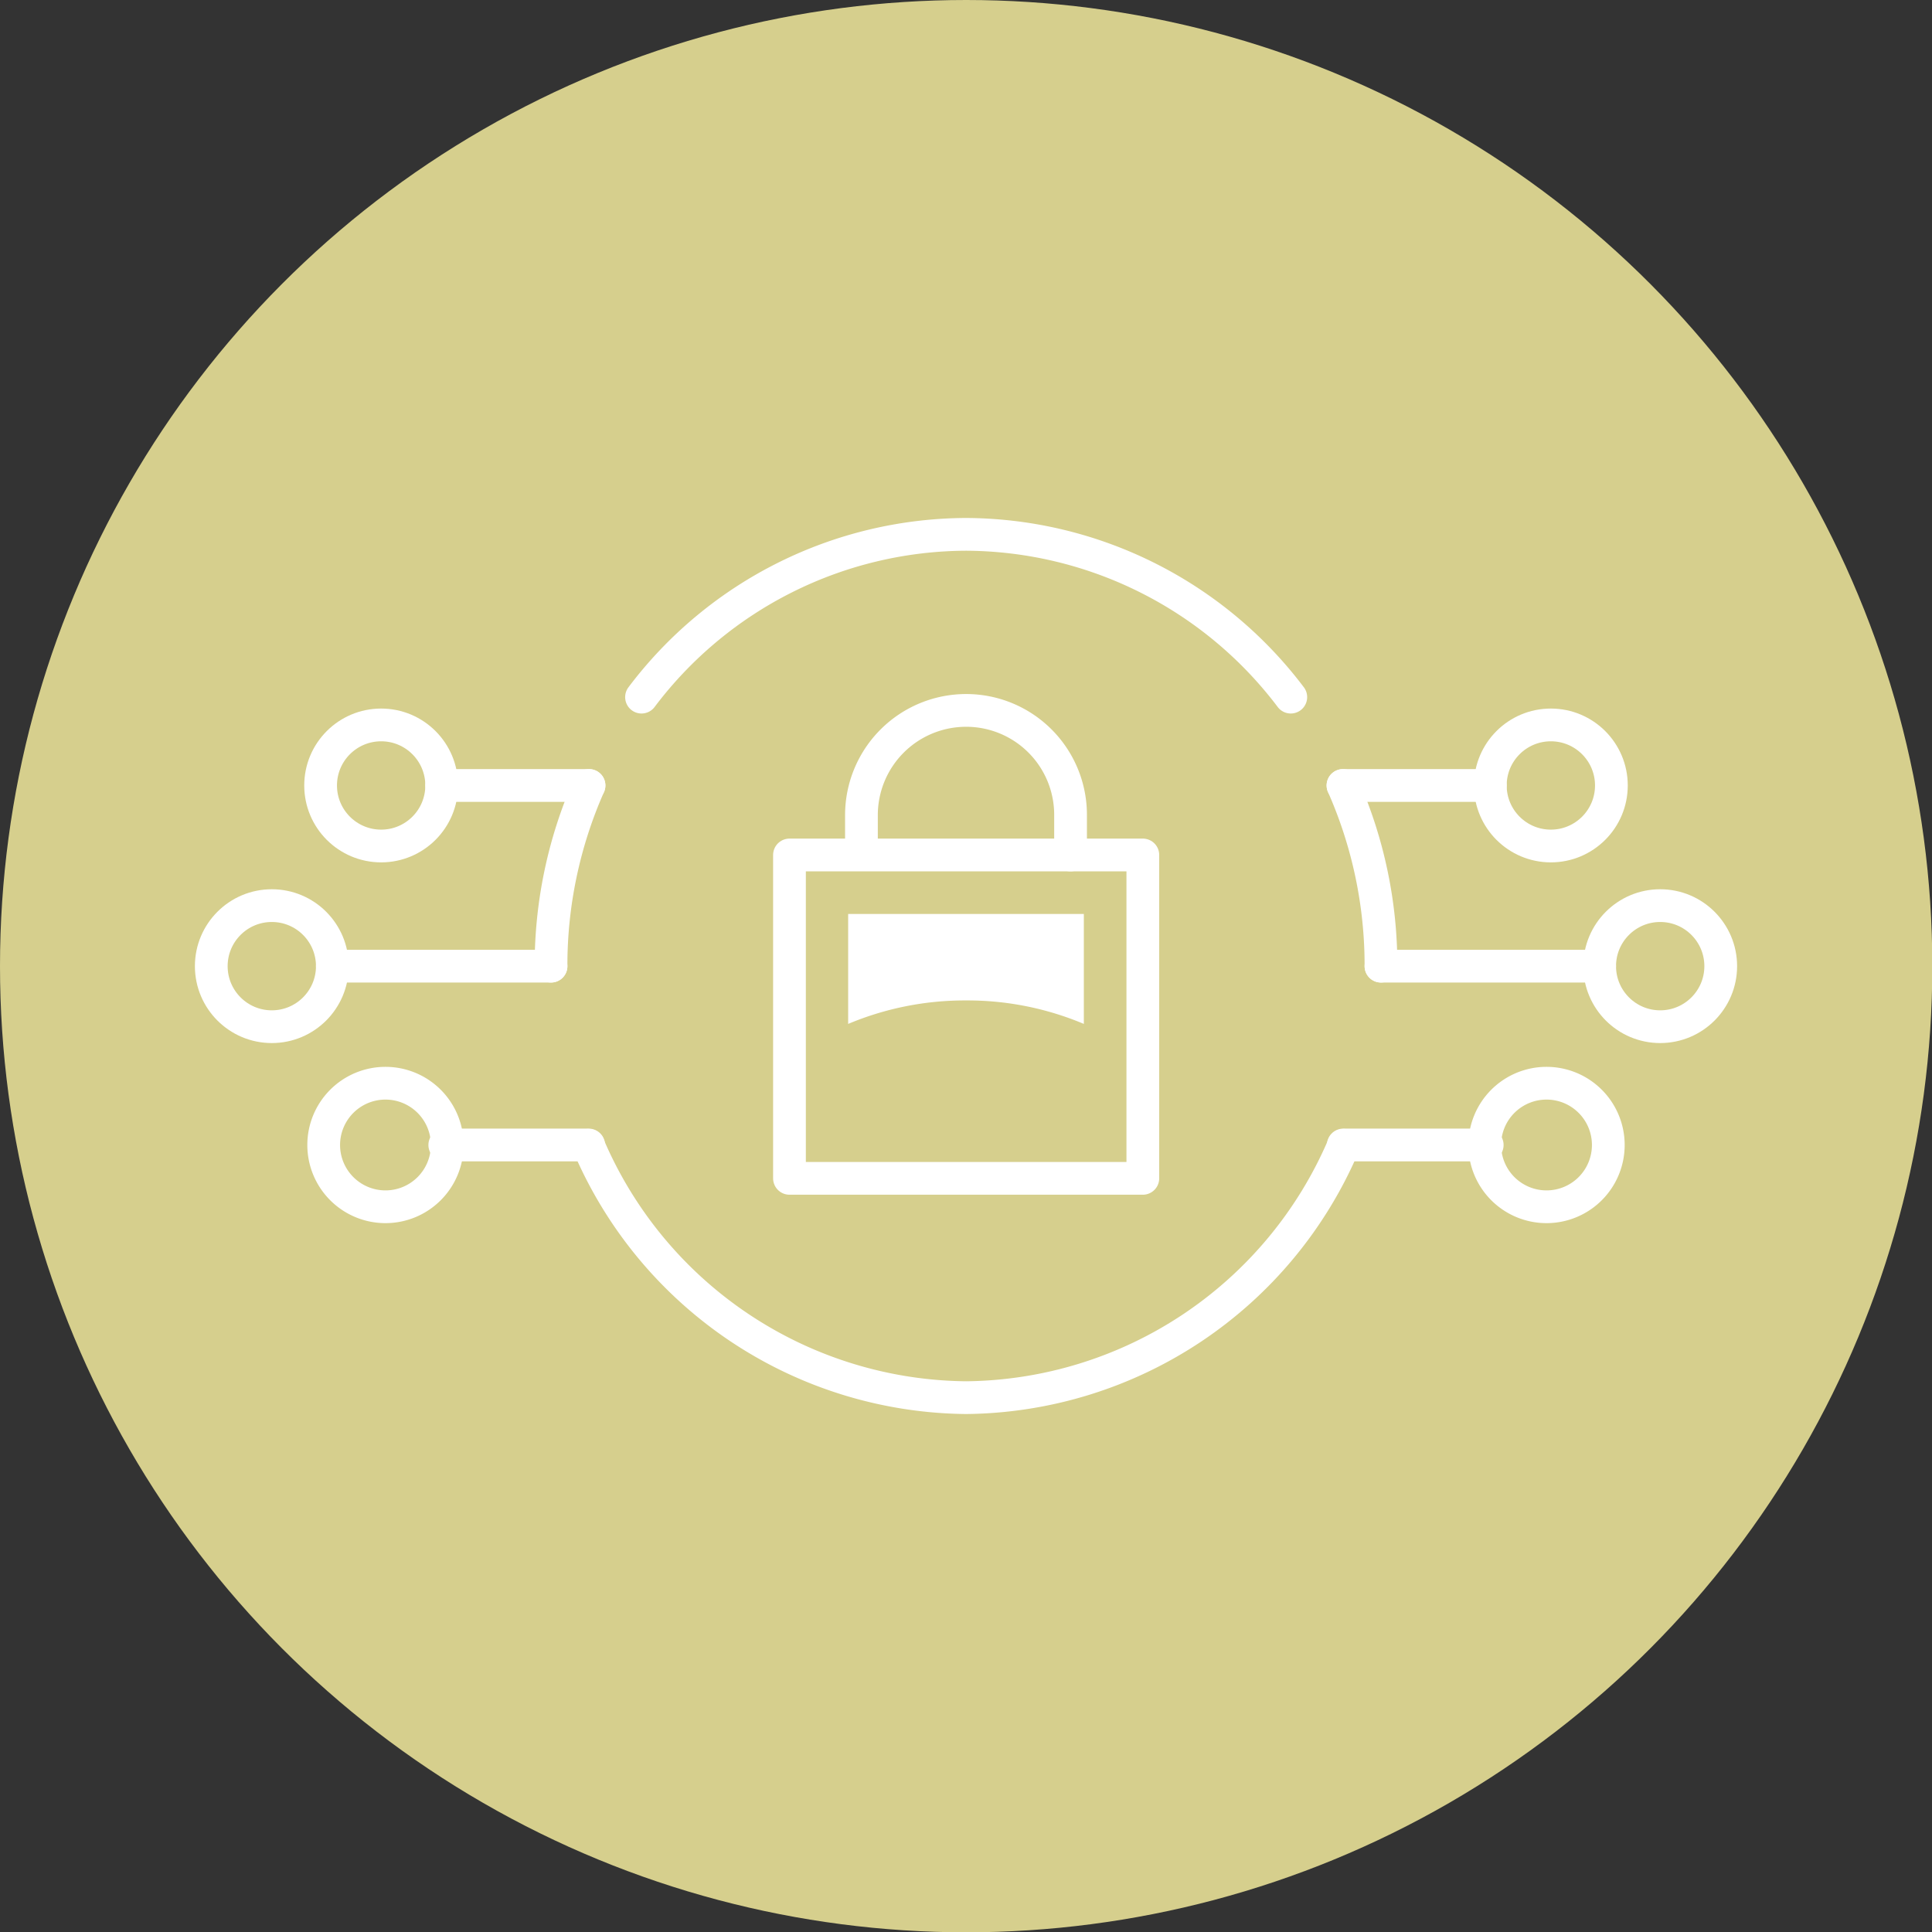
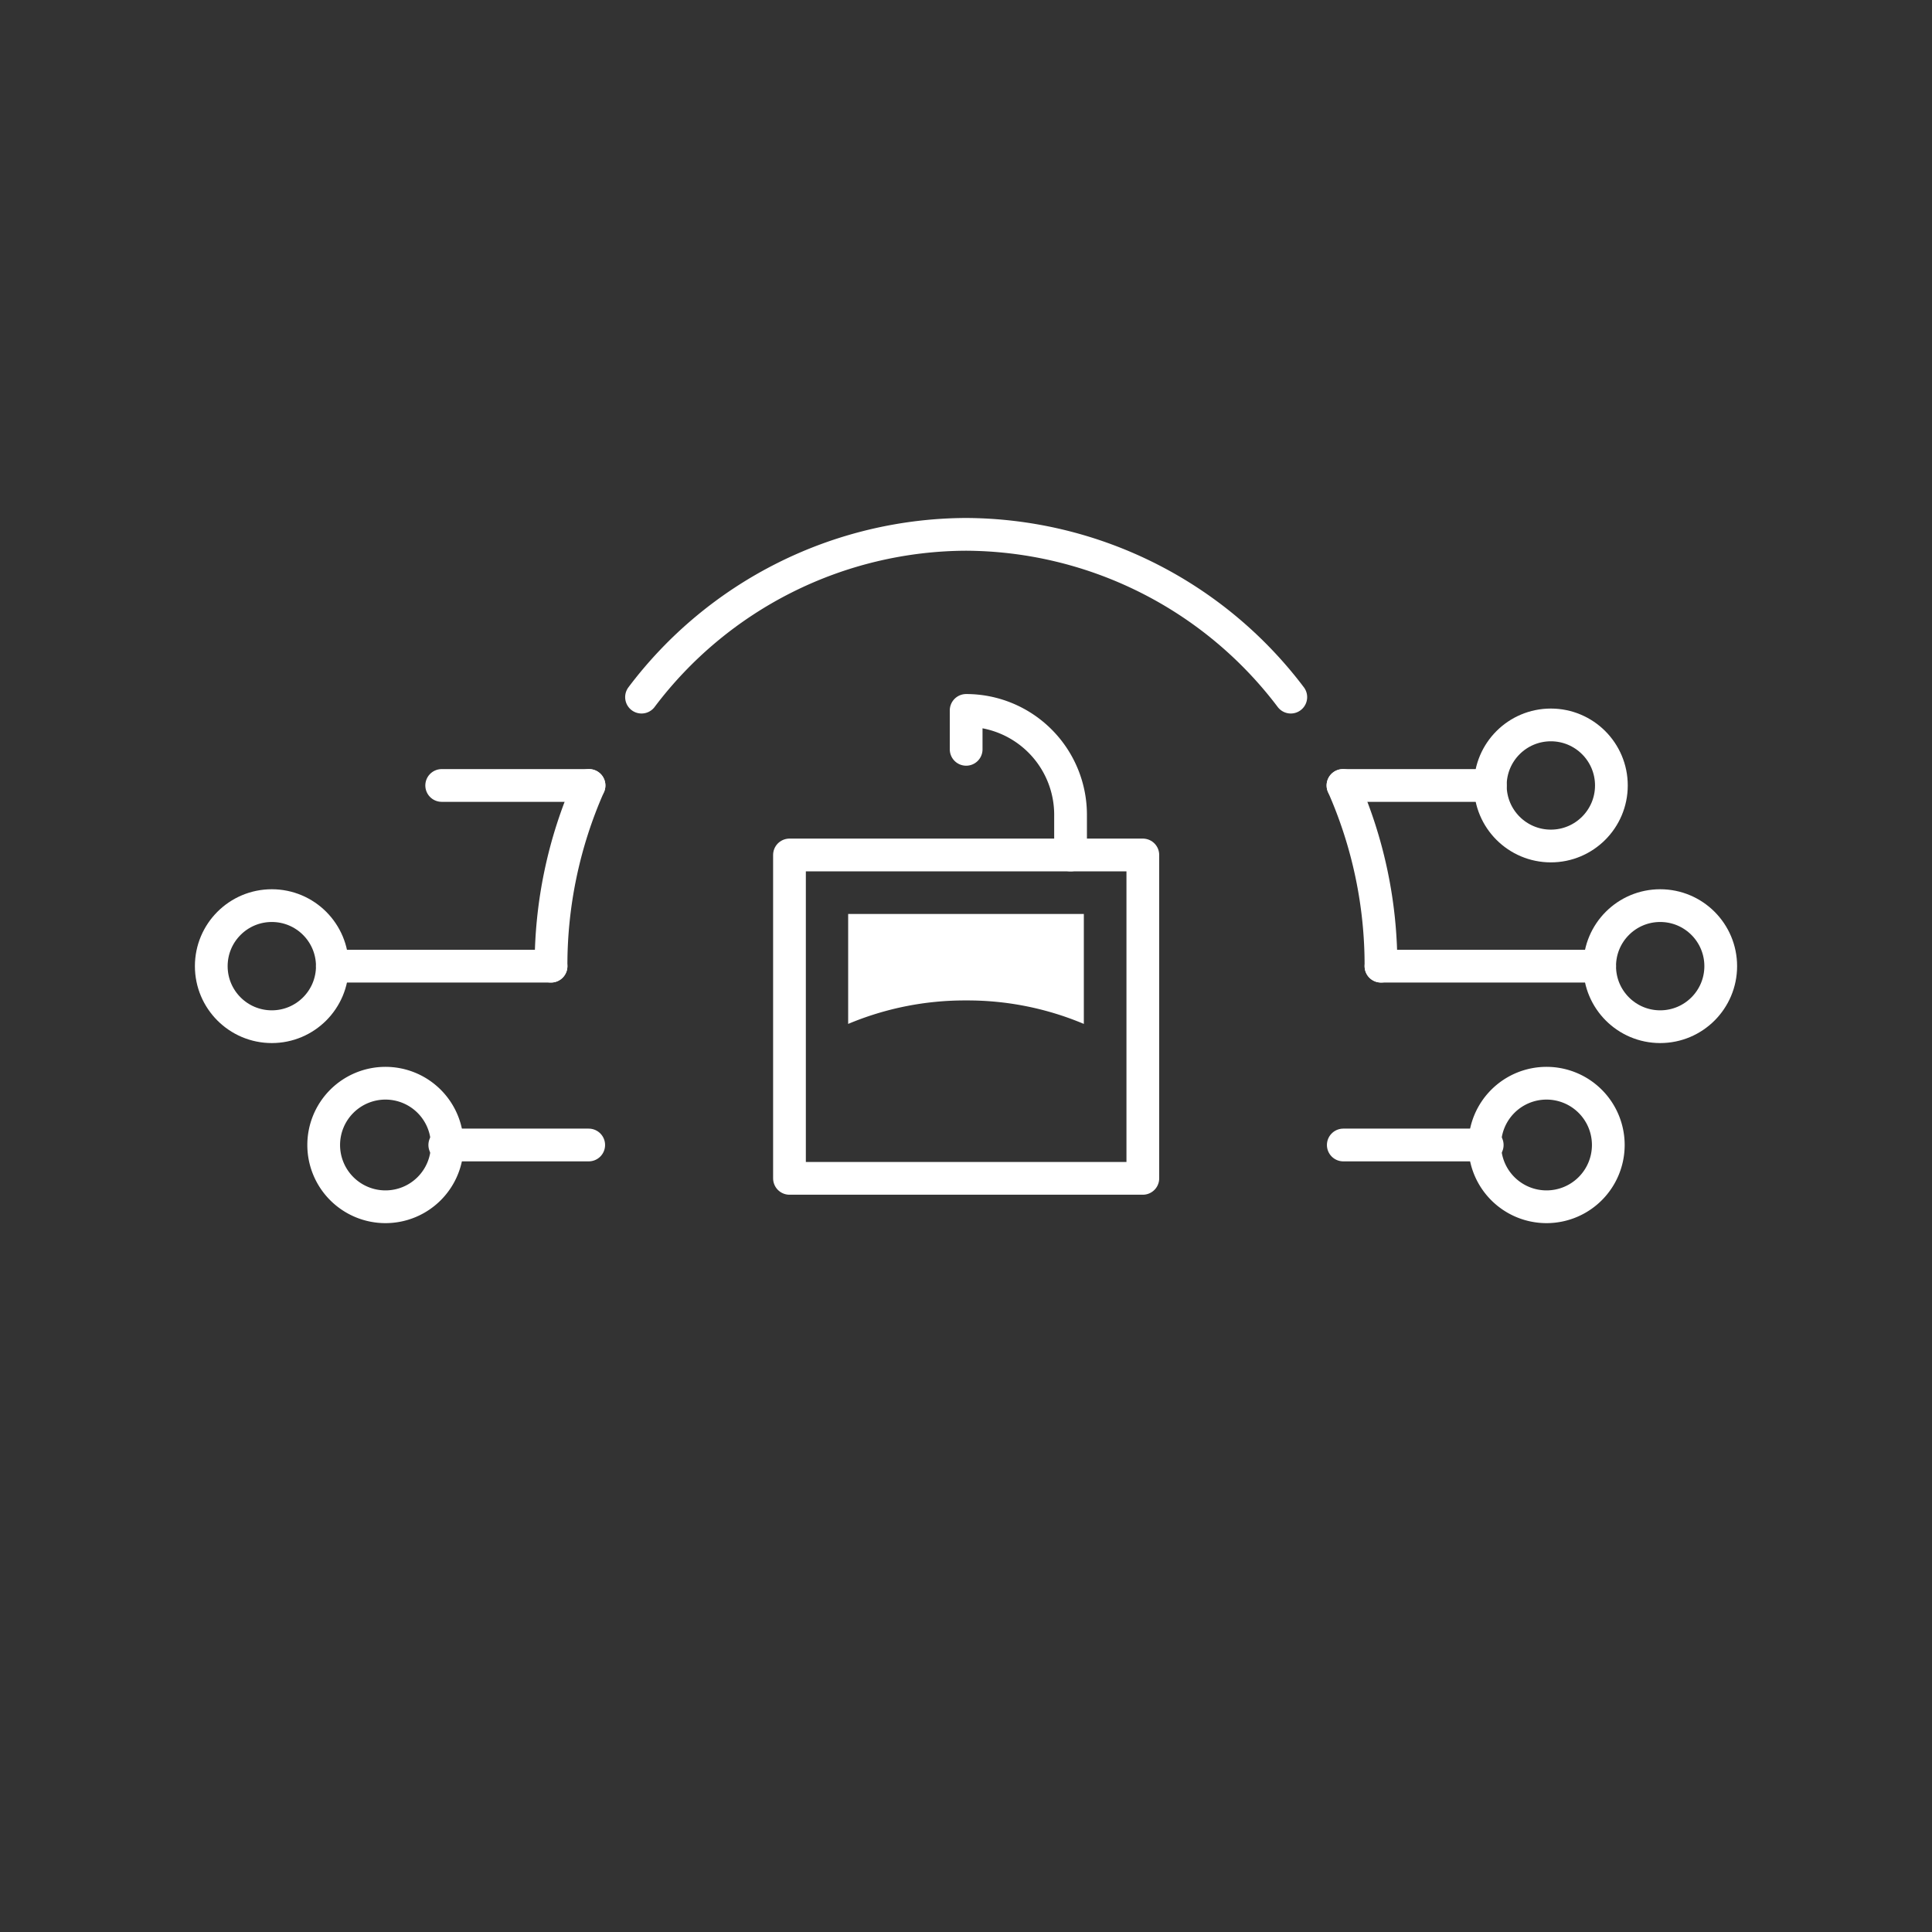
<svg xmlns="http://www.w3.org/2000/svg" id="b17dfa57-0209-4c62-b043-5ad2c5613588" data-name="Layer 1" viewBox="0 0 62.55 62.55">
  <rect x="0" y="0" width="62.55" height="62.55" fill="#333333" stroke="none" />
  <defs>
    <style>.b138597e-c343-40df-910b-ca61e532c6f9{fill:#d6cf8d;}.ac73a507-1329-4678-aa1d-2f55b8b89f7f{fill:none;stroke:#fff;stroke-linecap:round;stroke-linejoin:round;stroke-width:1.06px;}.b5780b30-6e71-4c98-a2ad-361d8d5dca4d{fill:#fff;}</style>
  </defs>
-   <circle class="b138597e-c343-40df-910b-ca61e532c6f9" cx="31.28" cy="31.28" r="31.28" />
-   <path class="ac73a507-1329-4678-aa1d-2f55b8b89f7f" d="M34.66,27.68V26.42A3.38,3.38,0,0,0,31.28,23h0a3.39,3.39,0,0,0-3.39,3.39v1.26" />
+   <path class="ac73a507-1329-4678-aa1d-2f55b8b89f7f" d="M34.66,27.68V26.42A3.38,3.38,0,0,0,31.28,23h0v1.26" />
  <rect class="ac73a507-1329-4678-aa1d-2f55b8b89f7f" x="25.56" y="27.68" width="11.44" height="10.47" />
  <line class="ac73a507-1329-4678-aa1d-2f55b8b89f7f" x1="44.71" y1="31.28" x2="51.79" y2="31.28" />
  <line class="ac73a507-1329-4678-aa1d-2f55b8b89f7f" x1="43.48" y1="25.43" x2="48.25" y2="25.43" />
  <line class="ac73a507-1329-4678-aa1d-2f55b8b89f7f" x1="43.49" y1="37.07" x2="48.15" y2="37.07" />
  <circle class="ac73a507-1329-4678-aa1d-2f55b8b89f7f" cx="53.75" cy="31.28" r="1.96" />
  <circle class="ac73a507-1329-4678-aa1d-2f55b8b89f7f" cx="50.21" cy="25.43" r="1.96" />
  <path class="ac73a507-1329-4678-aa1d-2f55b8b89f7f" d="M52.07,37.07a2,2,0,1,1-2-2A2,2,0,0,1,52.07,37.07Z" />
  <line class="ac73a507-1329-4678-aa1d-2f55b8b89f7f" x1="17.84" y1="31.28" x2="10.76" y2="31.28" />
  <line class="ac73a507-1329-4678-aa1d-2f55b8b89f7f" x1="19.07" y1="25.43" x2="14.3" y2="25.43" />
  <line class="ac73a507-1329-4678-aa1d-2f55b8b89f7f" x1="19.06" y1="37.07" x2="14.4" y2="37.07" />
  <circle class="ac73a507-1329-4678-aa1d-2f55b8b89f7f" cx="8.8" cy="31.28" r="1.96" />
-   <circle class="ac73a507-1329-4678-aa1d-2f55b8b89f7f" cx="12.34" cy="25.43" r="1.96" />
  <path class="ac73a507-1329-4678-aa1d-2f55b8b89f7f" d="M10.48,37.07a2,2,0,1,0,2-2A2,2,0,0,0,10.48,37.07Z" />
-   <path class="ac73a507-1329-4678-aa1d-2f55b8b89f7f" d="M19.05,37.08a13.43,13.43,0,0,0,12.23,8.17h0A13.43,13.43,0,0,0,43.5,37.08" />
  <path class="ac73a507-1329-4678-aa1d-2f55b8b89f7f" d="M19.07,25.43a14.39,14.39,0,0,0-1.23,5.85" />
  <path class="ac73a507-1329-4678-aa1d-2f55b8b89f7f" d="M41.79,22.57A13.25,13.25,0,0,0,31.28,17.3h0a13.22,13.22,0,0,0-10.51,5.27" />
  <path class="ac73a507-1329-4678-aa1d-2f55b8b89f7f" d="M44.71,31.28a14.39,14.39,0,0,0-1.23-5.85" />
  <path class="b5780b30-6e71-4c98-a2ad-361d8d5dca4d" d="M31.28,32.39a9.7,9.7,0,0,1,3.81.76V29.59H27.46v3.56A9.75,9.75,0,0,1,31.28,32.39Z" />
</svg>